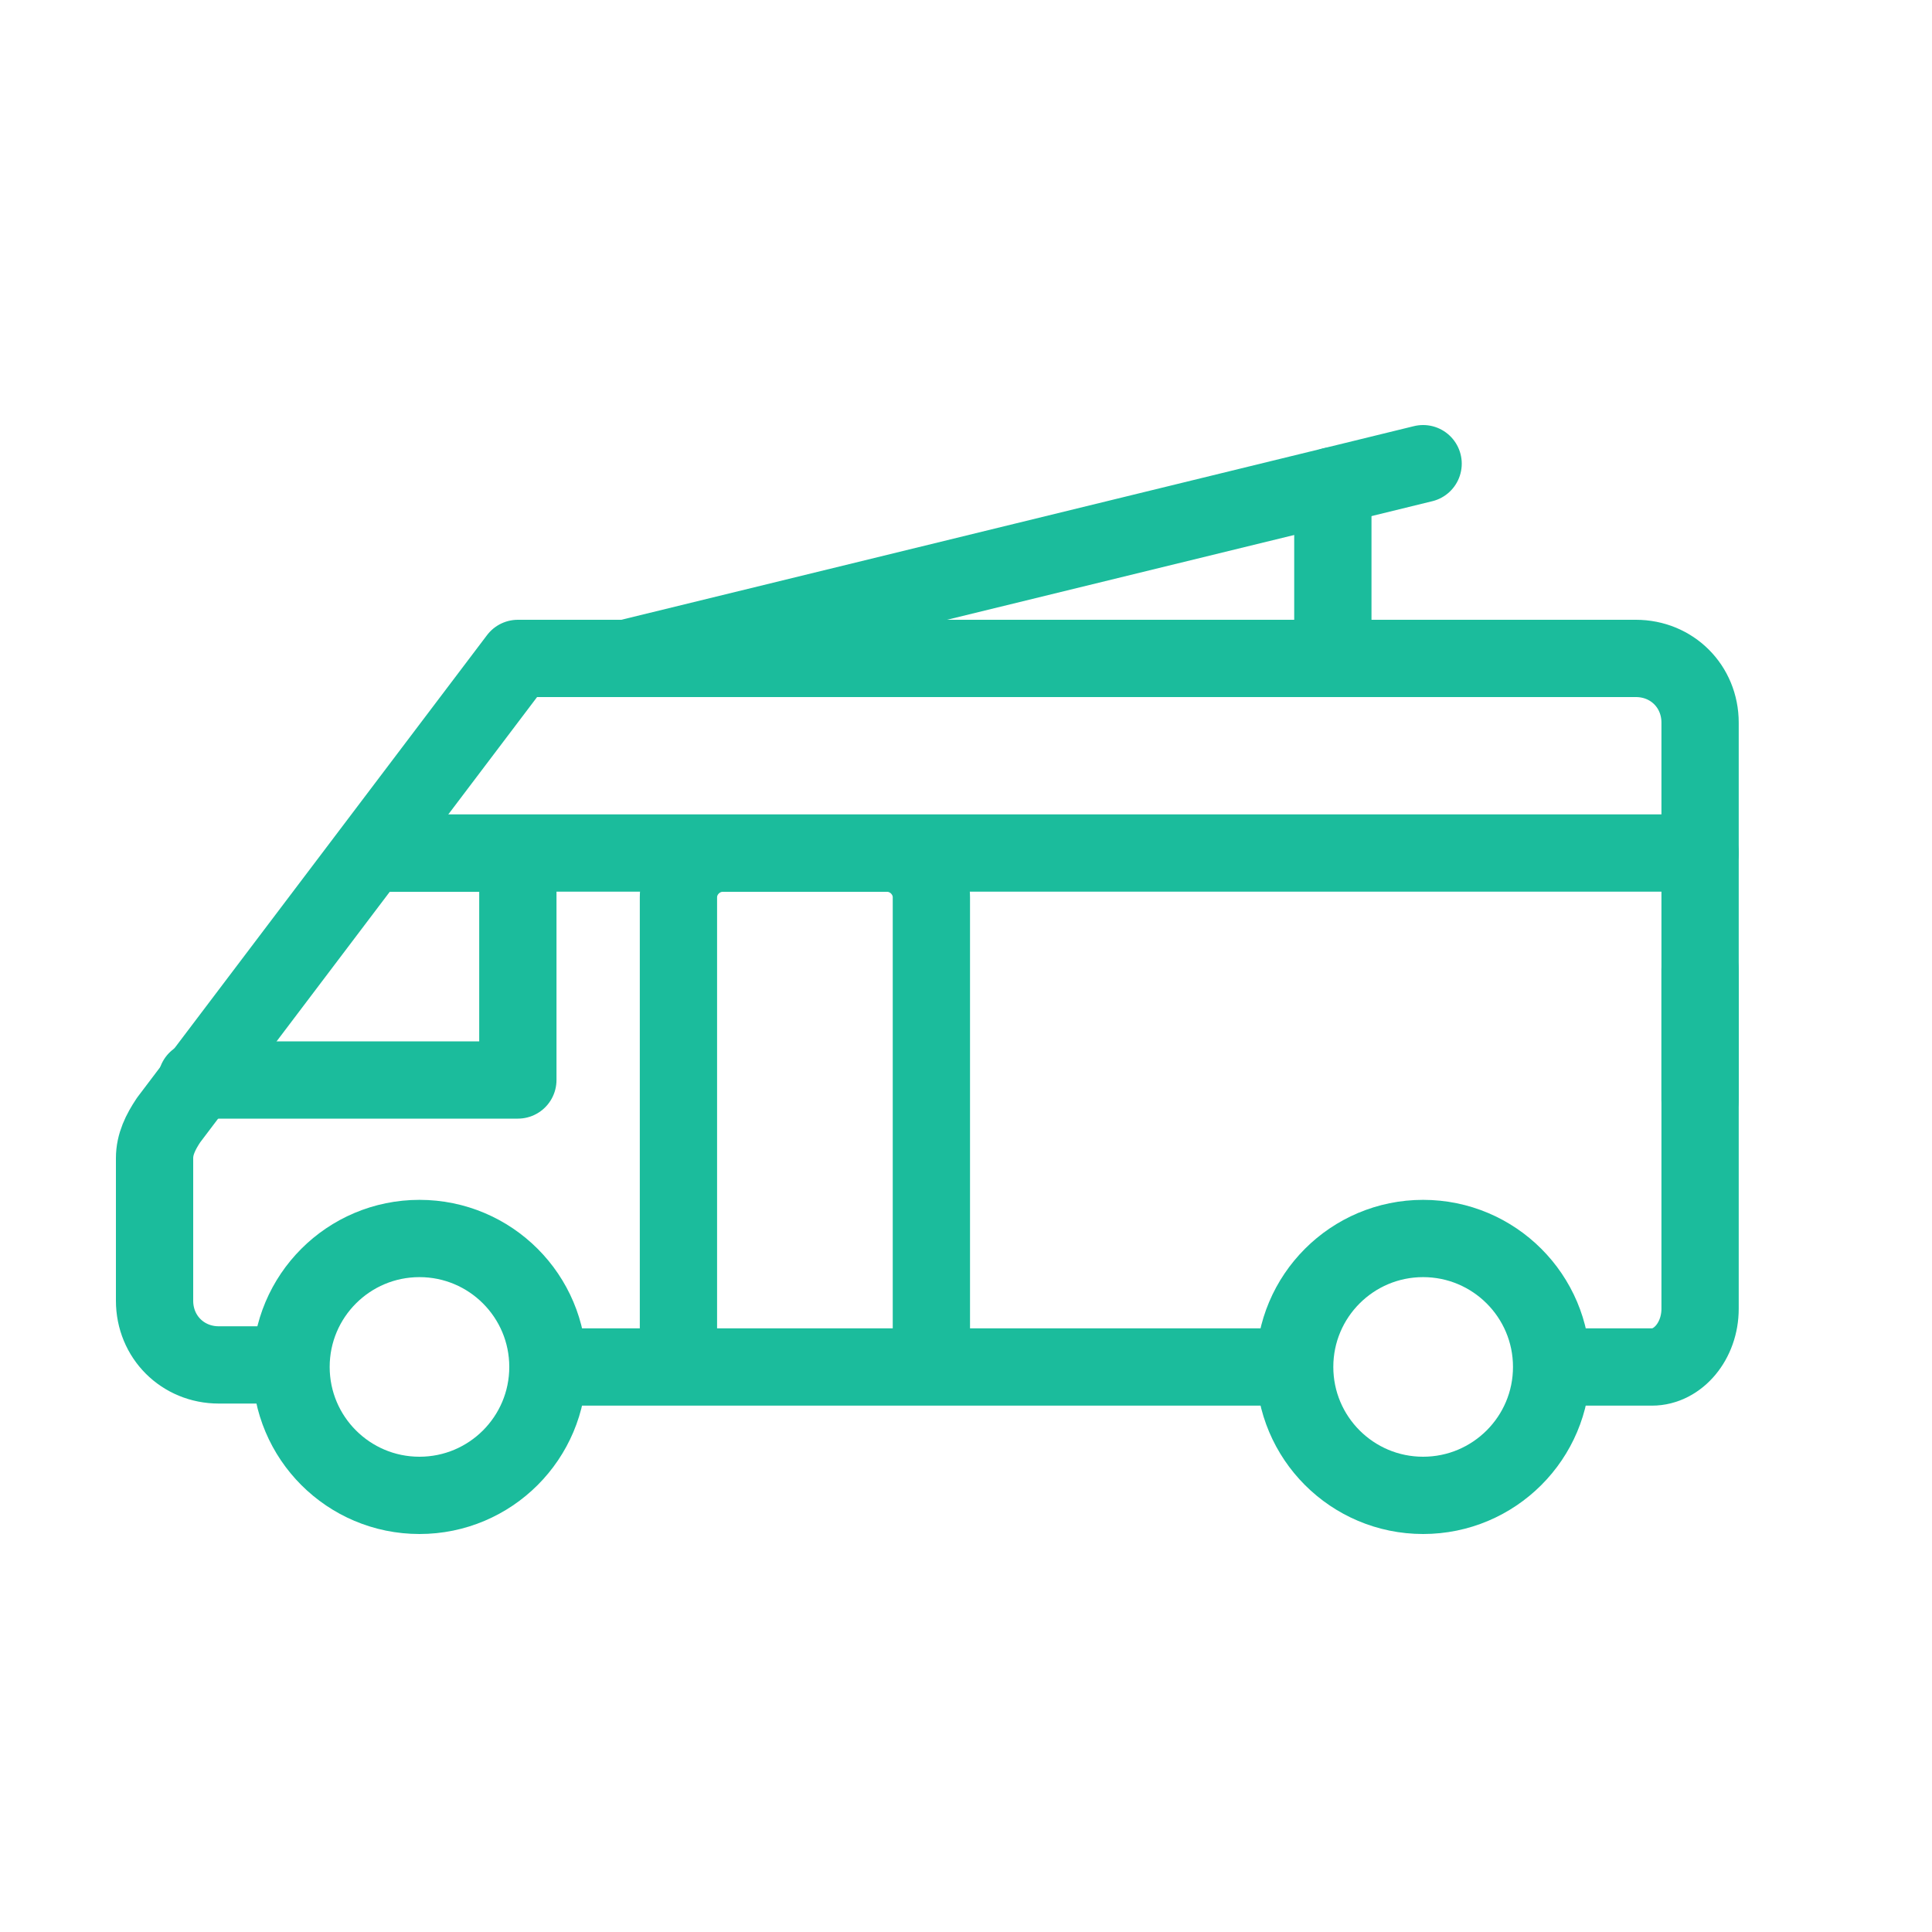
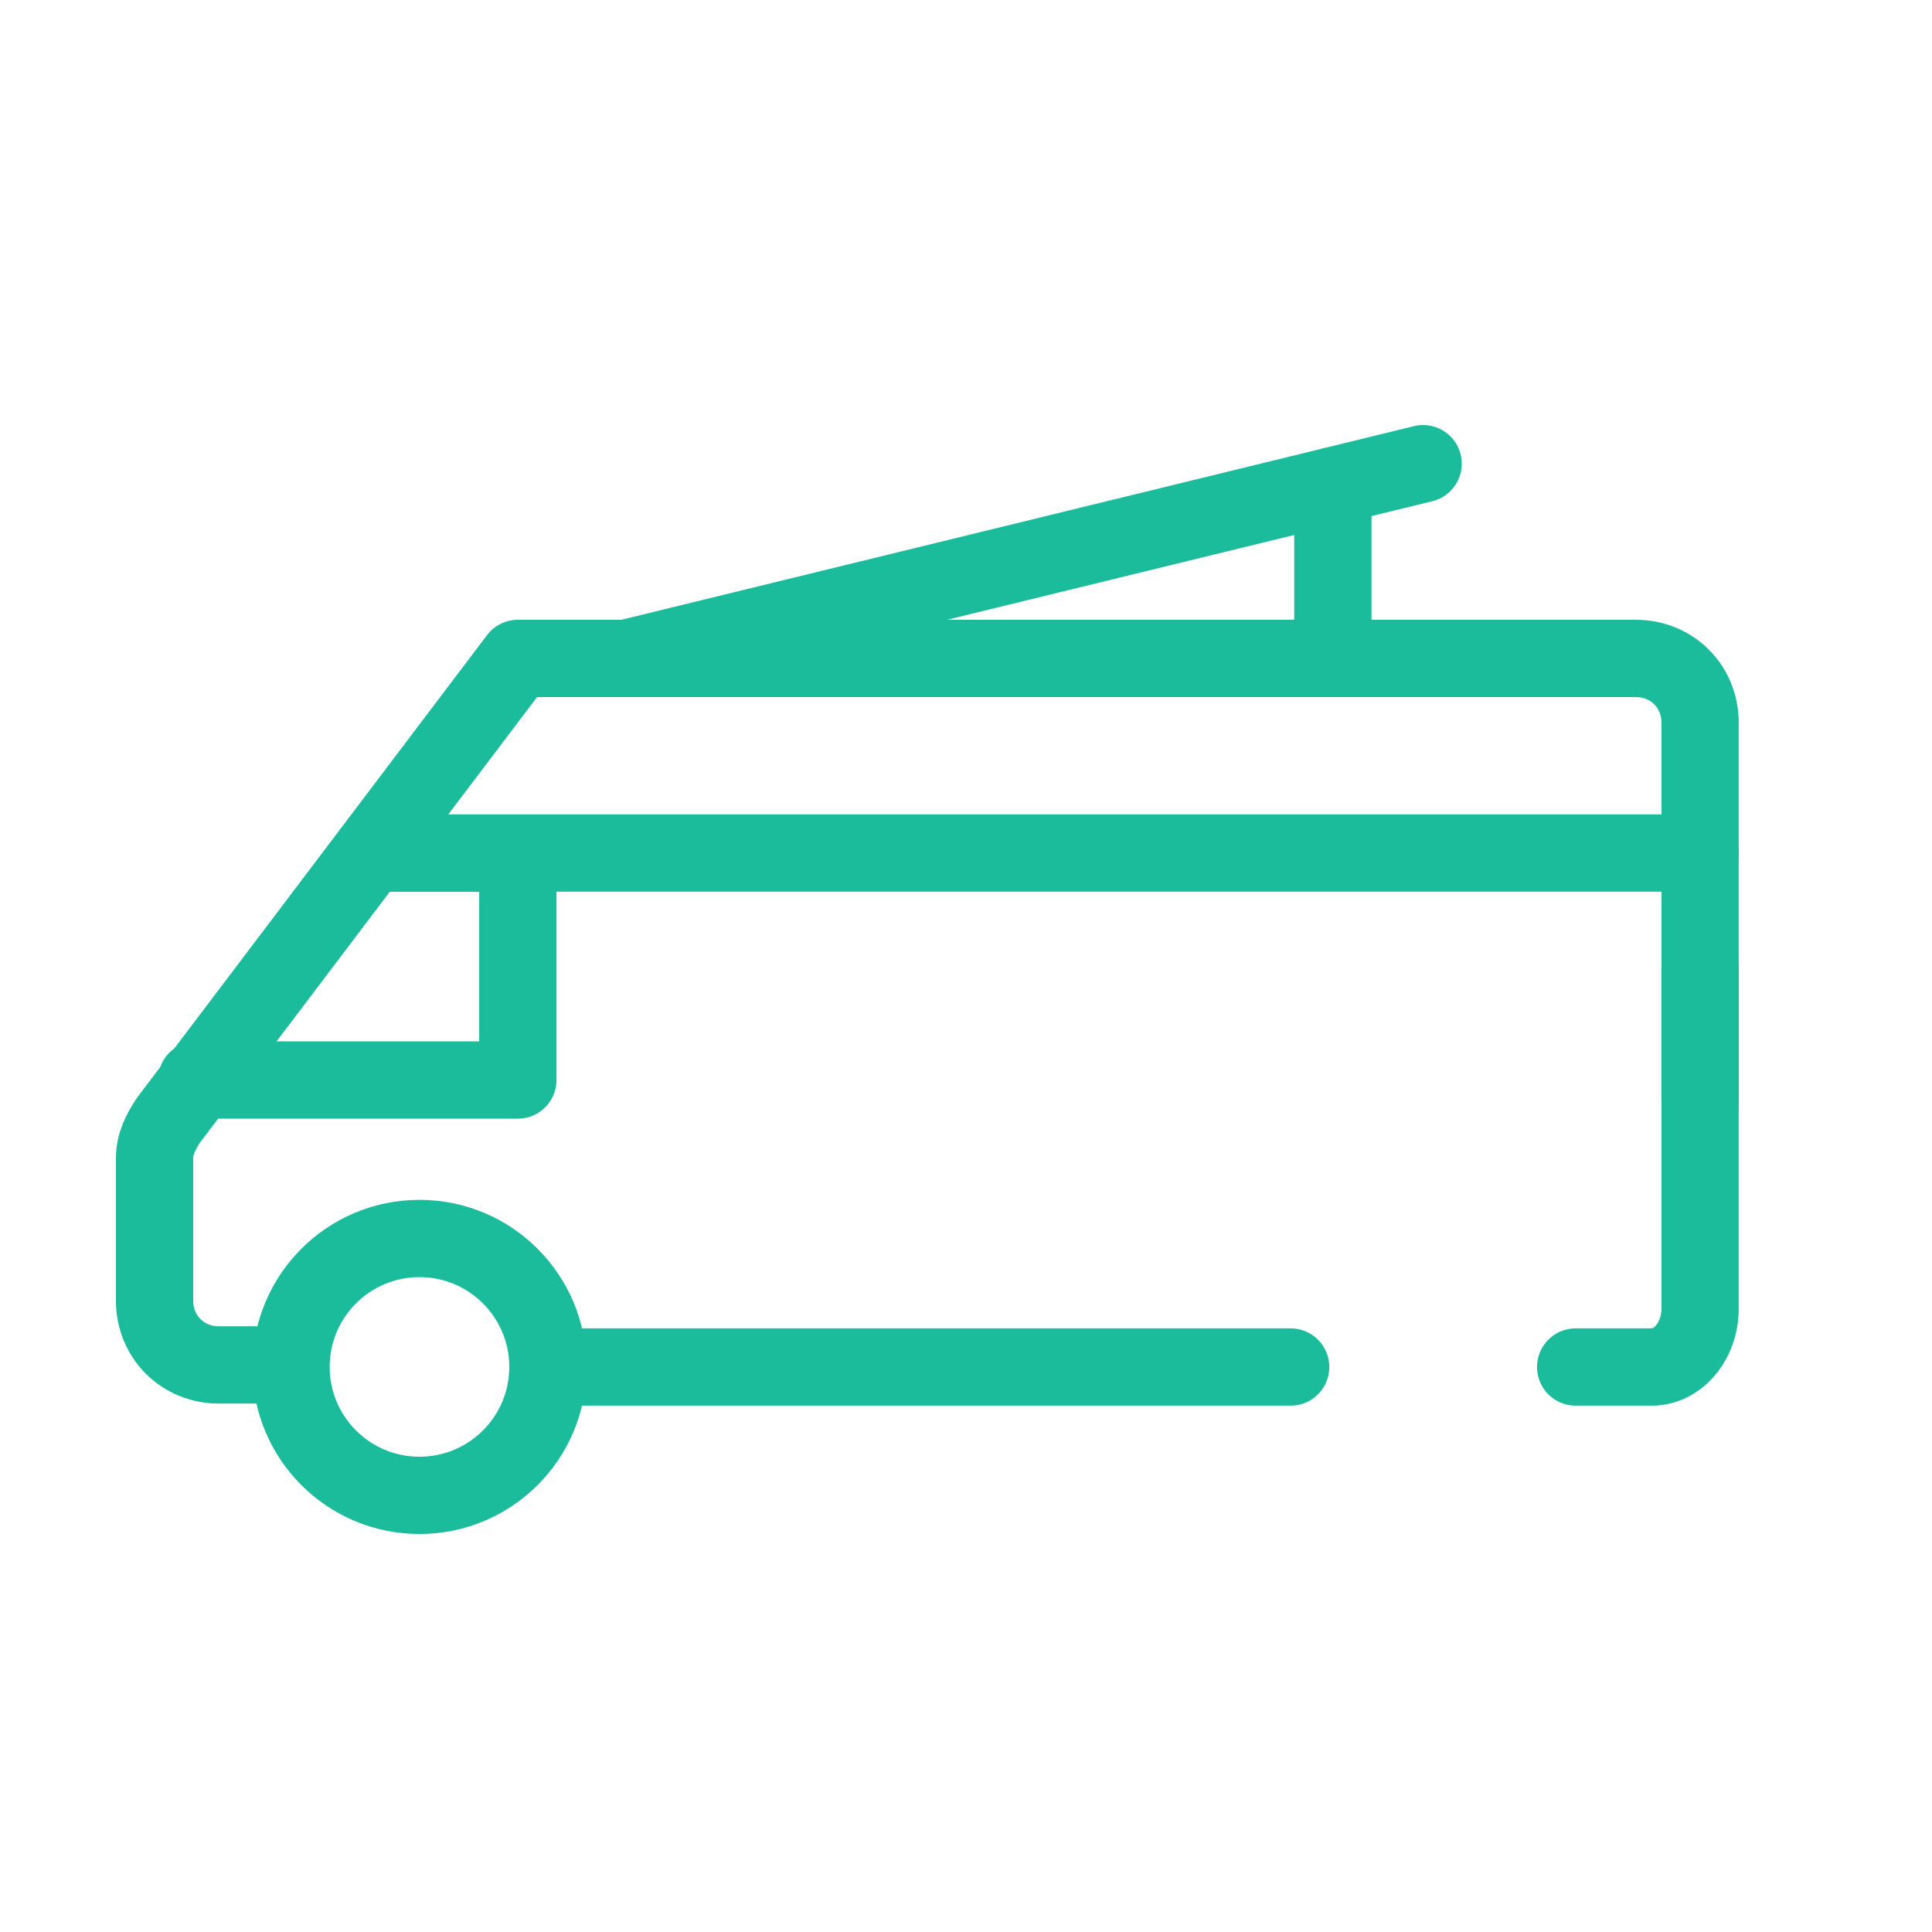
<svg xmlns="http://www.w3.org/2000/svg" width="25" height="25" viewBox="0 0 25 25" fill="none">
  <path d="M21.999 14.234V9.351C21.999 8.883 21.636 8.52 21.168 8.52H8.104H6.701L2.182 14.493C2.078 14.649 2 14.805 2 14.987V16.831C2 17.299 2.364 17.662 2.831 17.662H3.61" stroke="#1BBC9C" stroke-miterlimit="10" stroke-linecap="round" stroke-linejoin="round" />
  <path d="M21.999 12.546V16.935C21.999 17.351 21.714 17.689 21.376 17.689H20.909H20.389" stroke="#1BBC9C" stroke-miterlimit="10" stroke-linecap="round" stroke-linejoin="round" />
-   <path d="M7.221 17.689H8.13H16.701" stroke="#1BBC9C" stroke-miterlimit="10" stroke-linecap="round" stroke-linejoin="round" />
-   <path d="M8.779 17.637V11.611C8.779 11.299 9.039 11.04 9.351 11.04H11.48C11.792 11.04 12.052 11.299 12.052 11.611V17.637" stroke="#1BBC9C" stroke-miterlimit="10" />
+   <path d="M7.221 17.689H16.701" stroke="#1BBC9C" stroke-miterlimit="10" stroke-linecap="round" stroke-linejoin="round" />
  <path d="M5.428 19.35C6.346 19.35 7.09 18.606 7.09 17.688C7.09 16.77 6.346 16.026 5.428 16.026C4.51 16.026 3.766 16.77 3.766 17.688C3.766 18.606 4.51 19.35 5.428 19.35Z" stroke="#1BBC9C" stroke-miterlimit="10" />
-   <path d="M18.415 19.35C19.333 19.35 20.078 18.606 20.078 17.688C20.078 16.77 19.333 16.026 18.415 16.026C17.497 16.026 16.753 16.77 16.753 17.688C16.753 18.606 17.497 19.35 18.415 19.35Z" stroke="#1BBC9C" stroke-miterlimit="10" />
  <path d="M2.545 13.975H6.701V11.04H4.805" stroke="#1BBC9C" stroke-miterlimit="10" stroke-linecap="round" stroke-linejoin="round" />
  <path d="M18.415 6L17.246 6.286L8.104 8.519" stroke="#1BBC9C" stroke-miterlimit="10" stroke-linecap="round" stroke-linejoin="round" />
  <path d="M17.247 8.312V6.286" stroke="#1BBC9C" stroke-miterlimit="10" stroke-linecap="round" stroke-linejoin="round" />
  <path d="M5.221 11.038H22" stroke="#1BBC9C" stroke-miterlimit="10" stroke-linecap="round" stroke-linejoin="round" />
</svg>